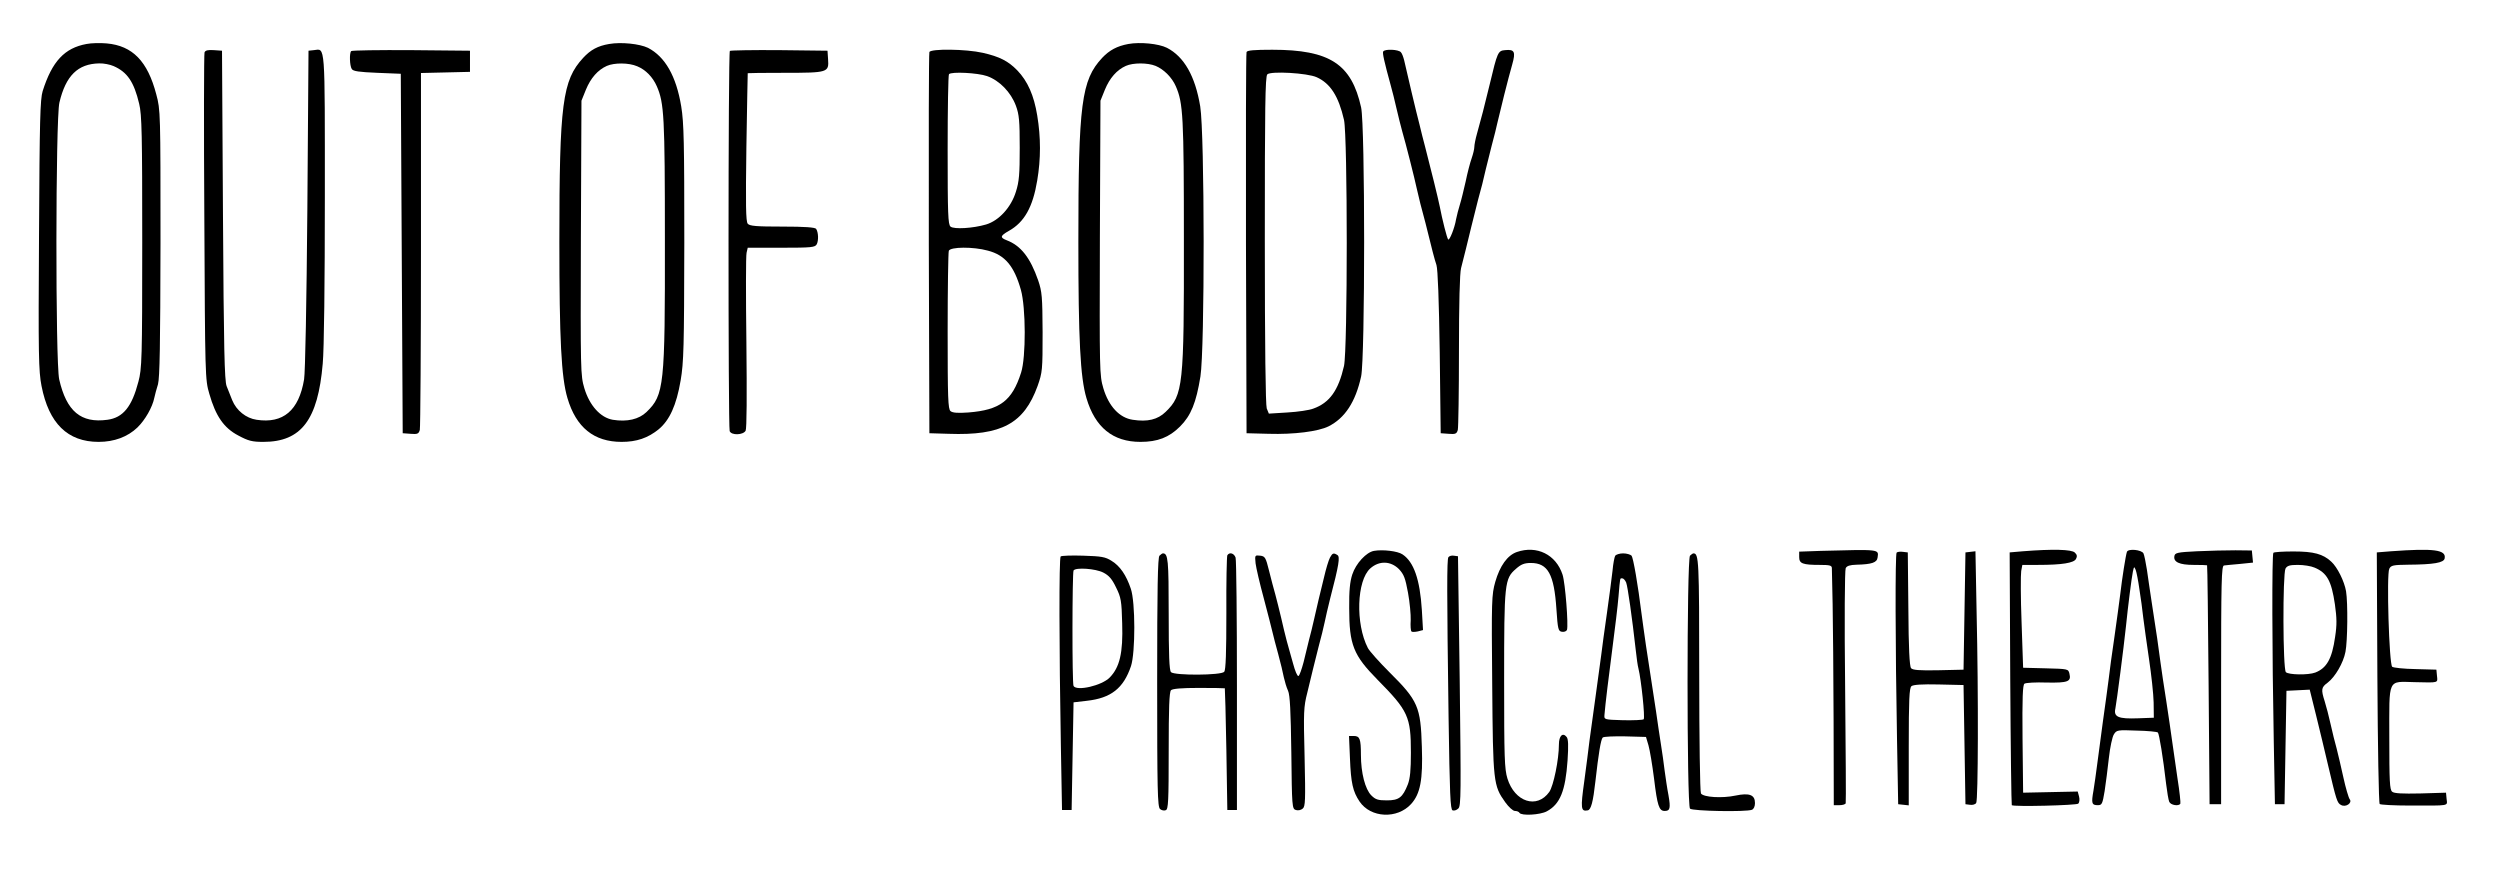
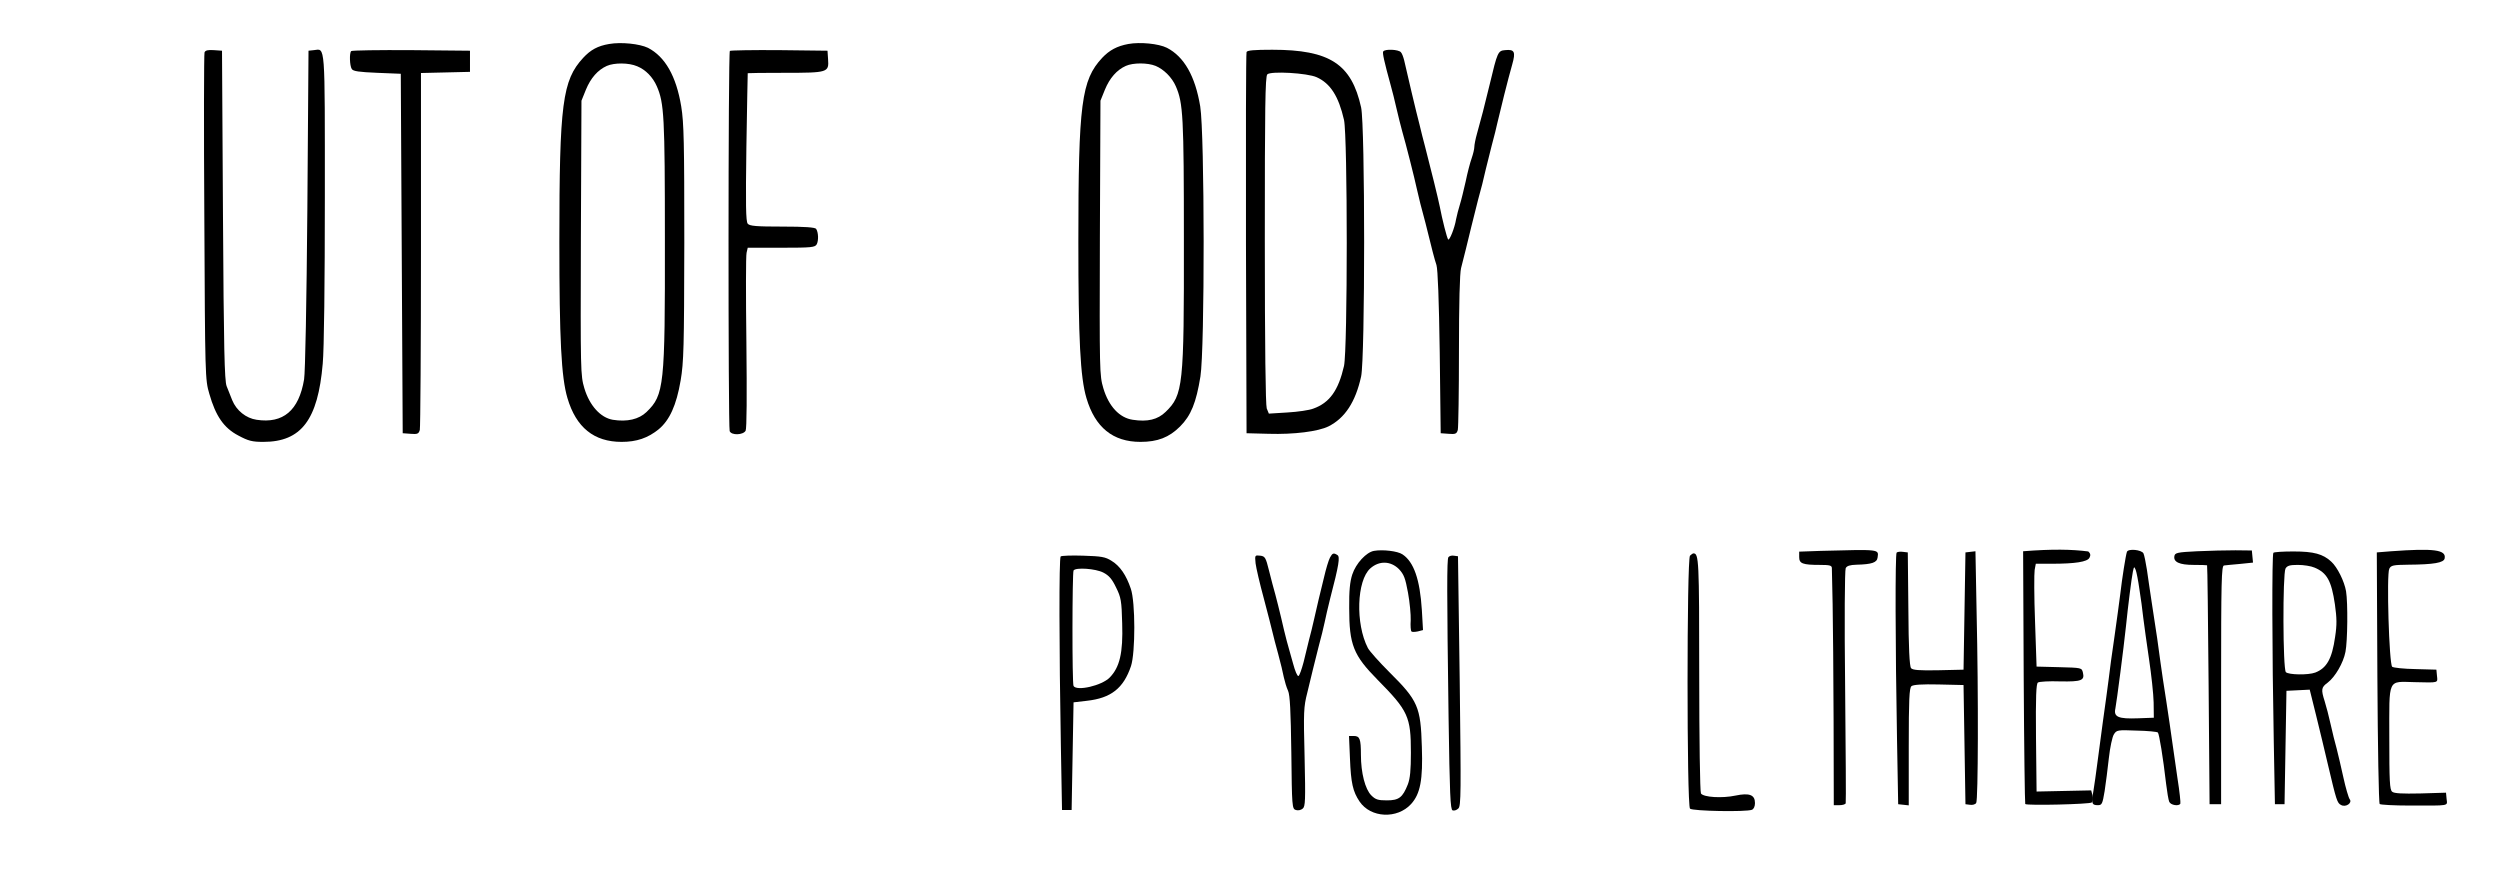
<svg xmlns="http://www.w3.org/2000/svg" version="1.1" id="Layer_1" x="0px" y="0px" viewBox="0 0 1300.59 456.35" style="enable-background:new 0 0 1300.59 456.35;" xml:space="preserve">
  <g transform="translate(0,990) scale(0.1,-0.1)">
-     <path d="M450,9671.18c-114-21-179-90-228-245c-13-43-16-146-19-749c-4-627-2-708,13-785c38-195,136-291,297-291c81,0,151,26,202,75   c40,39,78,105,88,155c3,14,11,45,19,70c9,35,12,203,13,735c0,676,0,692-22,773c-45,172-123,253-258,265   C522,9677.18,475,9676.18,450,9671.18z M591,9556.18c71-31,106-82,133-196c14-56,16-161,16-720c0-611-2-659-20-726   c-34-131-80-187-161-198c-138-19-213,44-251,210c-20,90-19,1354,1,1440c33,140,96,202,207,204C539,9571.18,573,9564.18,591,9556.18   z" />
    <path d="M3169,9671.18c-59-10-96-30-135-72c-108-117-124-237-124-956c0-509,10-706,42-814c45-153,138-228,282-228   c78,0,136,20,192,65c57,47,93,125,115,255c16,94,18,171,19,715c0,520-2,624-16,710c-26,158-84,259-173,305   C3327,9672.18,3232,9682.18,3169,9671.18z M3315,9555.18c44-18,81-56,102-104c38-87,42-156,42-800c1-758-4-806-95-894   c-40-39-102-53-176-41c-64,11-121,74-148,164c-20,68-20,86-18,783l3,713l23,57c25,61,62,103,109,124   C3196,9574.18,3271,9574.18,3315,9555.18z" />
    <path d="M5870,9671.18c-59-11-98-32-136-72c-108-116-124-237-124-956c0-509,10-706,42-814c45-153,138-228,281-228   c89,0,149,23,206,80s84,124,106,260c23,146,22,1262-1,1405c-26,158-84,259-173,305C6027,9673.18,5931,9682.18,5870,9671.18z    M6012,9557.18c43-18,85-60,105-106c38-87,42-155,42-800c1-759-4-806-95-894c-41-40-94-53-171-41c-69,10-125,70-153,164   c-20,68-20,86-18,783l3,713l23,57c25,61,62,103,109,124C5895,9574.18,5970,9574.18,6012,9557.18z" />
    <path d="M1064,9627.18c-3-8-4-394-1-858c4-827,4-844,26-918c33-116,76-178,151-217c52-28,72-33,130-33c197,0,284,114,309,407   c7,72,11,425,11,866c0,813,3,772-57,765l-28-3l-6-825c-4-485-11-850-17-885c-27-162-109-231-247-210c-55,8-105,48-127,102   c-8,21-21,54-29,73c-11,28-15,196-19,890l-5,855l-43,3C1082,9641.18,1068,9638.18,1064,9627.18z" />
    <path d="M1827,9634.18c-10-10-8-76,3-93c7-12,38-16,132-20l123-5l5-935l5-935l41-3c36-3,42,0,48,20c3,13,6,436,6,940v917l128,3   l127,3v55v55l-306,3C1971,9640.18,1831,9638.18,1827,9634.18z" />
    <path d="M3797,9635.18c-9-9-9-1956-1-1978c9-23,70-21,83,2c6,11,7,184,4,459c-3,242-3,452,1,467l6,26h175c158,0,175,2,184,18   c10,19,9,61-3,80c-5,8-59,12-175,12c-138,0-171,3-181,15s-11,99-7,398c4,210,6,383,7,385c0,1,87,2,193,2c224,0,230,2,225,70l-3,45   l-251,3C3916,9640.18,3801,9638.18,3797,9635.18z" />
-     <path d="M4835,9629.18c-3-7-4-456-3-998l3-985l100-3c276-10,392,53,463,249c25,71,26,83,26,279c-1,186-3,211-23,270   c-41,118-90,181-164,209c-36,14-34,23,12,49c80,45,124,123,147,262c19,112,19,224,0,338c-17,105-50,179-104,235   c-47,48-91,71-179,91S4842,9647.18,4835,9629.18z M5135,9504.18c65-23,124-84,150-154c17-46,20-79,20-219c0-137-3-176-20-229   c-25-81-88-150-155-170c-68-20-167-26-185-11c-13,11-15,66-15,400c0,212,3,390,7,393C4950,9528.18,5086,9521.18,5135,9504.18z    M5139,8596.18c89-23,137-80,172-204c26-92,27-351,1-431c-47-147-110-194-274-207c-55-4-82-2-93,7c-13,11-15,67-15,415   c0,222,3,410,6,419C4944,8616.18,5063,8617.18,5139,8596.18z" />
    <path d="M6485,9629.18c-3-7-4-456-3-998l3-985l115-3c131-4,258,12,312,39c85,43,140,127,169,259c21,95,21,1305,0,1400   c-50,226-163,300-462,300C6525,9641.18,6488,9638.18,6485,9629.18z M6850,9498.18c71-32,114-99,142-222c19-87,19-1193,0-1280   c-29-127-75-192-160-222c-20-8-81-17-134-20l-97-6l-11,27c-6,18-10,318-10,876c0,689,2,851,13,862   C6611,9531.18,6802,9520.18,6850,9498.18z" />
    <path d="M7196,9632.18c-5-7,5-52,39-176c8-27,21-81,30-120c9-38,22-92,30-120c18-61,65-247,75-295c4-19,13-55,19-80   c7-25,19-71,27-102c35-142,46-185,57-218c7-23,13-181,17-455l5-420l41-3c36-3,42,0,48,20c3,13,6,198,6,412c0,245,4,404,11,430   c6,22,17,67,25,99c8,31,20,83,28,115c31,126,45,179,57,222c6,25,15,61,19,80c5,19,18,73,30,120c13,47,26,101,30,120   c11,49,57,234,77,303c19,67,12,80-37,75c-37-3-40-10-80-178c-25-105-47-189-66-256c-8-28-14-59-14-70c0-10-6-36-14-59   c-8-22-22-76-31-120c-10-44-23-98-30-120s-16-57-20-77c-7-44-34-112-41-105c-6,5-31,104-44,172c-8,40-46,195-76,310   c-9,33-22,85-29,115c-15,56-68,280-80,335c-4,16-11,36-17,42C7276,9643.18,7204,9646.18,7196,9632.18z" />
    <path d="M7148,7034.18c-40-7-94-65-113-123c-12-37-17-84-16-175c0-191,22-245,147-372c160-162,174-192,174-380c0-90-4-134-16-165   c-27-68-46-83-109-83c-46,0-59,4-81,26c-32,32-54,117-54,211c0,83-6,98-37,98h-25l5-117c5-128,15-172,50-224c58-86,196-92,268-13   c48,53,62,126,56,297c-6,209-20,241-168,388c-54,54-105,111-113,127c-65,126-58,351,13,414c46,41,106,39,149-4c26-28,33-47,47-123   c9-49,15-114,14-142c-2-29,0-56,4-59c3-4,18-3,33,0l27,7l-6,104c-10,160-42,251-101,290C7271,7033.18,7193,7042.18,7148,7034.18z" />
-     <path d="M7891,7028.18c-49-17-88-72-112-155c-19-68-20-93-16-534c4-511,6-526,68-613c18-25,40-45,50-45s21-4,24-10   c10-16,107-11,142,8c69,37,97,106,108,265c5,77,4,112-5,122c-20,25-40,6-40-39c0-79-28-215-50-247c-64-90-180-53-218,70   c-15,50-17,106-17,511c0,508,2,528,62,580c26,23,43,30,77,30c89,0,121-59,133-240c7-107,10-115,29-118c12-2,23,3,26,10   c8,25-9,244-23,287C8095,7015.18,7995,7064.18,7891,7028.18z" />
    <path d="M9473,7034.18l-113-4v-28c0-34,17-41,108-41c52,0,62-3,62-17c0-10,2-94,4-188c2-93,4-367,5-607l1-438h29c16,0,31,4,33,10   c2,5,0,279-3,607c-4,345-2,605,3,616c6,12,22,17,56,18c80,2,107,11,110,38C9774,7043.18,9781,7042.18,9473,7034.18z" />
-     <path d="M10525,7032.18l-70-6l3-655c2-360,6-657,8-660c10-9,337-1,346,8c6,6,8,22,4,37l-7,26l-142-3l-142-3l-3,279   c-2,217,1,282,10,288c7,5,59,8,116,6c111-2,128,5,118,46c-6,25-7,25-124,28l-117,3l-8,235c-5,129-5,250-2,268l6,32h82   c124,0,186,10,197,31c7,13,6,22-6,33C10778,7042.18,10678,7044.18,10525,7032.18z" />
+     <path d="M10525,7032.18l3-655c2-360,6-657,8-660c10-9,337-1,346,8c6,6,8,22,4,37l-7,26l-142-3l-142-3l-3,279   c-2,217,1,282,10,288c7,5,59,8,116,6c111-2,128,5,118,46c-6,25-7,25-124,28l-117,3l-8,235c-5,129-5,250-2,268l6,32h82   c124,0,186,10,197,31c7,13,6,22-6,33C10778,7042.18,10678,7044.18,10525,7032.18z" />
    <path d="M11065,7029.18c-6-17-25-136-35-223c-5-38-18-137-30-220c-12-82-26-181-30-220c-5-38-18-137-30-220c-11-82-25-184-30-225   s-14-102-19-134c-12-67-9-76,23-76c21,0,24,7,35,73c6,39,16,117,22,172s18,111,26,123c14,23,19,24,118,20c57-1,107-6,111-10   c7-8,27-129,43-268c5-41,12-83,16-92c7-18,50-25,58-10c2,4-4,63-15,132c-10,69-23,157-28,195c-5,39-19,131-30,205   c-12,74-25,164-30,200c-9,71-22,162-46,315c-8,55-20,132-25,170c-6,39-14,77-18,85C11141,7040.18,11072,7047.18,11065,7029.18z    M11130,6834.18c7-43,16-109,20-148c5-38,18-135,30-215s23-181,24-225l1-80l-82-3c-103-4-128,7-118,51c7,36,43,314,55,427   c11,108,29,250,36,285c6,28,7,28,15,8C11115,6923.18,11124,6878.18,11130,6834.18z" />
    <path d="M11430,7032.18c-103-5-115-8-118-25c-6-31,26-46,100-46c37,0,69-1,70-2c2-2,5-282,8-623l5-620h30h30v620   c0,543,2,620,15,622c8,1,46,5,83,8l68,7l-3,31l-3,32l-85,1C11583,7037.18,11493,7035.18,11430,7032.18z" />
    <path d="M12440,7032.18l-75-6l3-650c2-357,7-654,12-659c4-4,75-8,157-8c212,0,195-4,191,35l-3,32l-133-4c-95-2-137,0-147,9   c-13,10-15,56-15,281c0,315-11,292,133,289c126-3,119-5,115,33l-3,32l-109,3c-61,1-115,7-121,12c-16,14-30,482-15,510   c9,18,21,20,98,21c134,1,186,10,190,33C12727,7040.18,12661,7048.18,12440,7032.18z" />
    <path d="M9867,7025.18c-8-8-7-478,2-974l6-335l28-3l27-3v304c0,248,3,307,14,316c9,8,56,11,142,9l129-3l5-310l5-310l24-3   c13-2,28,2,32,10c10,16,12,552,2,992l-6,317l-26-3l-26-3l-5-305l-5-305l-131-3c-101-2-134,1-142,11c-8,9-13,107-14,308l-3,294   l-25,3C9886,7031.18,9871,7029.18,9867,7025.18z" />
    <path d="M11827,7024.18c-8-7-7-515,2-983l6-325h25h25l5,295l5,295l61,3l60,3l33-133c18-73,46-189,62-258c44-187,48-199,68-209   c25-14,60,11,45,30c-6,8-21,59-33,114s-28,123-35,150c-8,28-22,84-31,125s-23,95-31,120c-20,63-18,73,16,98c38,29,81,102,92,160   c11,55,13,254,3,315c-9,52-45,125-77,154c-43,40-91,53-196,53C11878,7031.18,11830,7028.18,11827,7024.18z M12041,6947.18   c65-27,88-69,106-191c10-72,11-106,1-170c-16-114-44-162-103-185c-37-14-139-12-153,2c-16,16-17,510-2,539c9,15,22,19,64,19   C11984,6961.18,12023,6955.18,12041,6947.18z" />
-     <path d="M6032,7009.18c-9-9-12-169-12-659c0-560,2-648,15-659c8-7,22-10,30-6c13,5,15,47,15,309c0,222,3,306,12,315   c8,8,55,12,145,12c73,0,134-1,135-2c1-2,5-145,8-318l5-315h25h25v645c0,355-3,655-7,668c-8,23-32,30-43,12c-3-5-6-141-5-301   c0-206-3-295-11-305c-15-19-259-20-277-2c-9,9-12,90-12,303c0,281-3,315-30,315C6047,7021.18,6039,7016.18,6032,7009.18z" />
    <path d="M6919,6999.18c-7-13-21-59-31-103c-11-44-23-96-28-115c-4-19-15-64-23-100s-20-85-27-110c-6-25-19-76-28-115   c-10-38-22-72-27-73c-6-2-18,27-28,65c-11,37-25,91-33,118c-7,28-21,82-29,120c-9,39-23,93-30,120c-8,28-23,84-33,125   c-17,69-21,75-46,78c-28,3-28,3-24-40c3-24,22-106,43-183c20-77,41-156,45-175s18-71,30-115s25-98,29-120c5-22,14-53,22-70   c10-22,14-106,17-322c3-280,4-292,23-298c11-4,27-1,36,7c14,11,15,41,10,268c-6,235-5,261,14,335c11,44,24,98,29,120s19,76,30,120   c12,44,26,100,31,125s18,81,29,125c46,176,52,217,38,226C6938,7025.18,6932,7023.18,6919,6999.18z" />
-     <path d="M8403,7009.18c-4-7-11-42-14-78c-4-36-17-135-29-220s-26-184-30-220c-5-36-18-135-30-220s-26-186-31-225   c-4-38-17-133-27-210c-20-143-18-159,18-152c17,3,28,44,40,152c16,142,28,217,38,227c5,5,57,7,117,6l108-3l13-44   c7-24,20-102,29-173c17-141,26-168,55-168c28,0,32,13,20,82c-7,35-15,92-20,128c-4,36-13,97-19,135c-6,39-18,117-26,175   c-9,58-20,134-26,170c-5,36-17,112-26,170c-8,58-19,132-23,165c-19,153-43,291-52,303c-6,6-25,12-44,12   C8426,7021.18,8408,7015.18,8403,7009.18z M8460,6869.18c8-21,31-183,50-353c4-38,10-81,14-95c14-56,35-255,27-263c-4-4-52-6-107-5   c-99,3-99,3-97,28c4,51,22,200,43,360c12,91,26,206,30,255c9,105,7,95,20,95C8446,6891.18,8455,6881.18,8460,6869.18z" />
    <path d="M8792,7009.18c-17-17-17-1299,0-1316c13-13,291-18,322-6c10,4,16,18,16,35c0,43-29,54-101,39c-70-15-167-9-180,11   c-5,8-9,282-9,620c0,594-2,629-30,629C8807,7021.18,8799,7016.18,8792,7009.18z" />
    <path d="M5518,7005.18c-9-8-8-480,1-984l6-335h25h25l5,280l5,280l69,8c126,14,191,65,230,181c23,71,23,332-1,402   c-24,71-56,118-100,145c-33,21-53,24-148,27C5575,7011.18,5522,7009.18,5518,7005.18z M5740,6921.18c29-15,45-33,66-77   c26-52,29-70,32-187c5-154-13-229-65-282c-41-42-171-72-188-44c-8,13-7,588,0,601C5596,6949.18,5699,6942.18,5740,6921.18z" />
    <path d="M7535,7001.18c-8-13-8-181,1-833c6-400,9-480,21-484c8-3,21,1,30,10c14,13,14,86,7,663l-9,649l-22,3   C7552,7011.18,7539,7007.18,7535,7001.18z" />
  </g>
</svg>